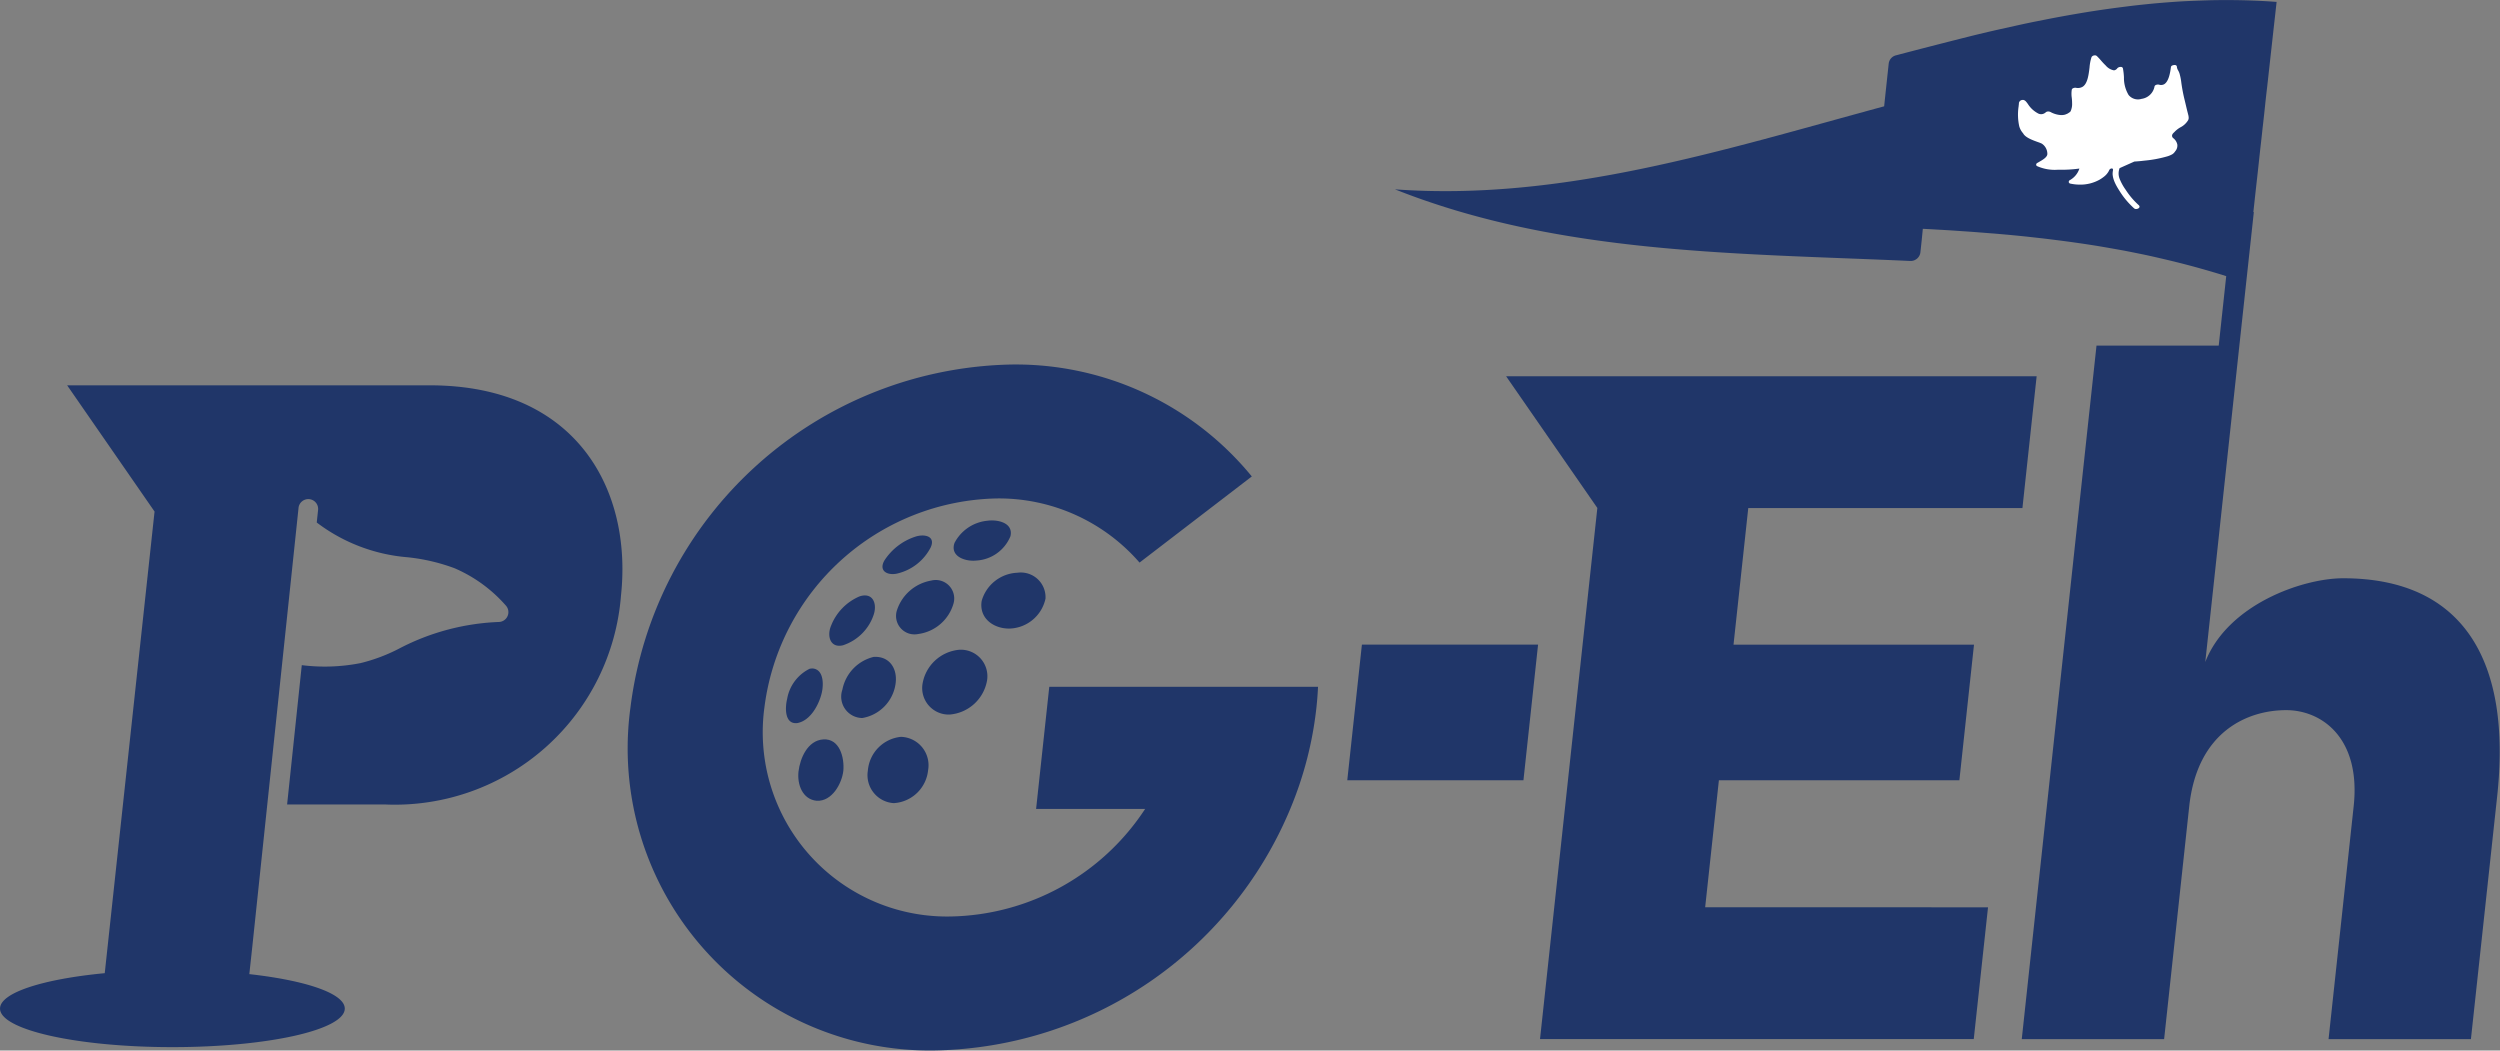
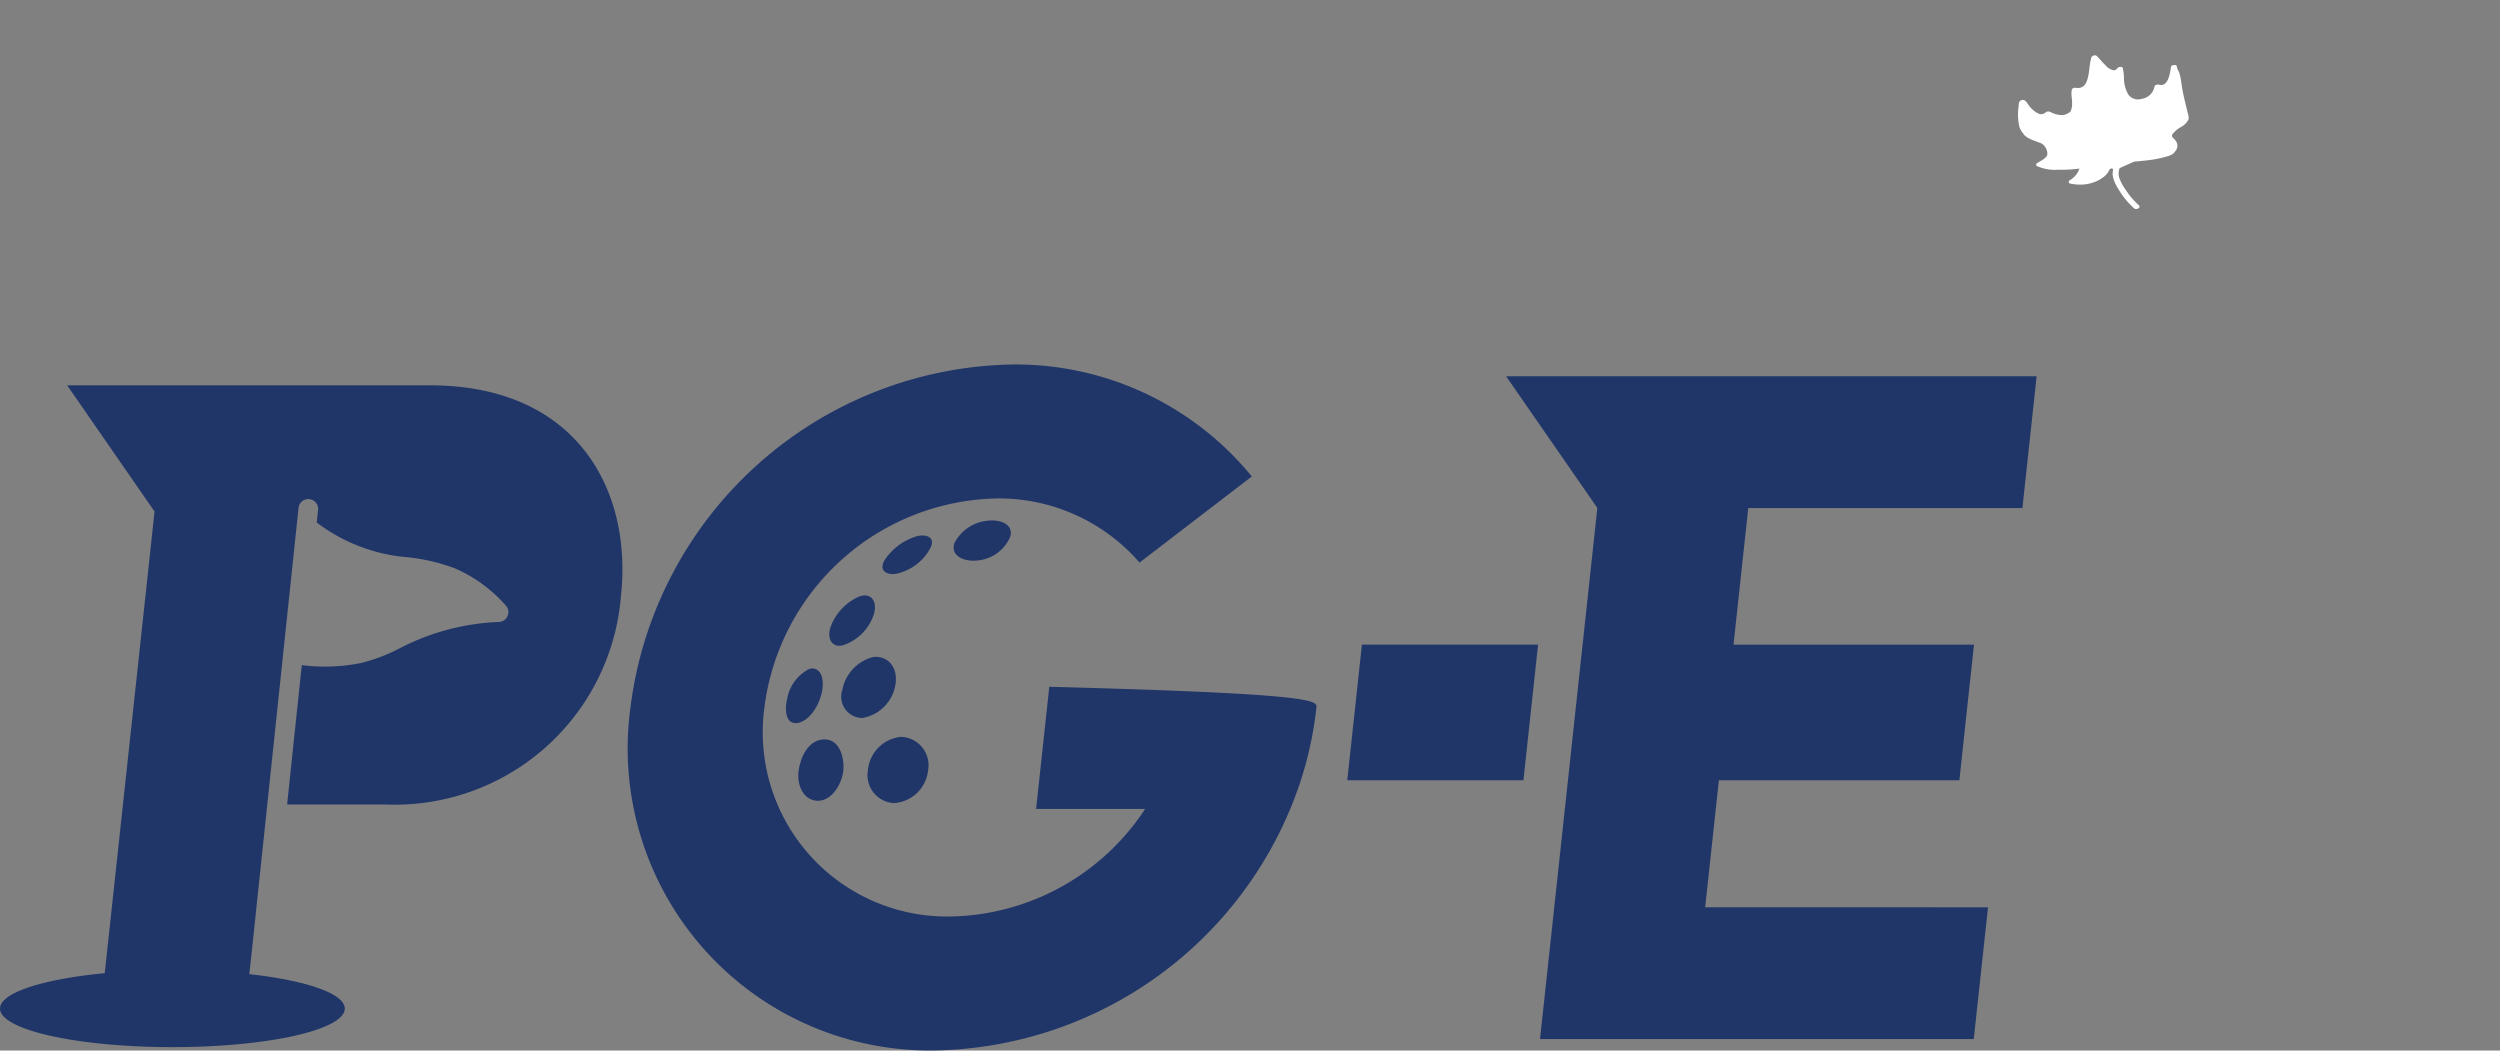
<svg xmlns="http://www.w3.org/2000/svg" width="103.75" height="43.597" viewBox="0 0 103.75 43.597">
  <rect x="0" y="0" width="103.75" height="43.597" fill="#808080" stroke="none" />
  <g transform="translate(0)">
    <g transform="translate(32.617 21.598)">
      <path d="M273.655,152.912a1.724,1.724,0,0,0-1.369.92c-.2.57.459.782.906.733a1.632,1.632,0,0,0,1.415-1.01C274.735,153,274.082,152.854,273.655,152.912Z" transform="translate(-265.29 -152.9)" fill="#203669" />
-       <path d="M265.73,187.158a1.715,1.715,0,0,0,1.552-1.409,1.1,1.1,0,0,0-1.16-1.279,1.7,1.7,0,0,0-1.51,1.374A1.1,1.1,0,0,0,265.73,187.158Z" transform="translate(-258.937 -179.102)" fill="#203669" />
-       <path d="M280.492,165.663a1.606,1.606,0,0,0-1.481,1.171c-.114.712.483,1.146,1.139,1.146a1.574,1.574,0,0,0,1.51-1.241A1.025,1.025,0,0,0,280.492,165.663Z" transform="translate(-270.889 -163.492)" fill="#203669" />
      <path d="M254.949,157.619c-.253.459.175.636.573.527a2.1,2.1,0,0,0,1.353-1.078c.216-.483-.289-.564-.648-.44A2.429,2.429,0,0,0,254.949,157.619Z" transform="translate(-250.867 -155.951)" fill="#203669" />
      <path d="M246.234,186.2a1.737,1.737,0,0,0-1.3,1.36.886.886,0,0,0,.825,1.177,1.677,1.677,0,0,0,1.377-1.389C247.242,186.716,246.909,186.161,246.234,186.2Z" transform="translate(-242.592 -180.537)" fill="#203669" />
-       <path d="M259.663,167.526a1.819,1.819,0,0,0-1.411,1.217.765.765,0,0,0,.874,1,1.766,1.766,0,0,0,1.474-1.284A.767.767,0,0,0,259.663,167.526Z" transform="translate(-253.641 -165.029)" fill="#203669" />
      <path d="M232.286,189.052a1.722,1.722,0,0,0-.928,1.245c-.088.357-.114,1.059.411,1.008.563-.094.922-.789,1.03-1.277.075-.347.071-.92-.352-.988A.519.519,0,0,0,232.286,189.052Z" transform="translate(-231.308 -182.894)" fill="#203669" />
      <path d="M243.149,171.247a2.185,2.185,0,0,0-1.187,1.221c-.179.422-.037.937.493.811a2,2,0,0,0,1.284-1.294C243.876,171.535,243.691,171.074,243.149,171.247Z" transform="translate(-240.09 -168.097)" fill="#203669" />
      <path d="M235.37,206.343c-.653.042-.964.784-1.029,1.326s.168,1.168.755,1.221c.634.034,1.042-.709,1.105-1.243C236.249,207.1,236.05,206.3,235.37,206.343Z" transform="translate(-233.819 -197.256)" fill="#203669" />
      <path d="M251.27,207.123a1.162,1.162,0,0,0,1.075,1.348,1.522,1.522,0,0,0,1.425-1.365,1.179,1.179,0,0,0-1.129-1.386A1.532,1.532,0,0,0,251.27,207.123Z" transform="translate(-247.871 -196.739)" fill="#203669" />
    </g>
-     <path d="M221.434,129.1a15.165,15.165,0,0,1-1.088,4.211,16.288,16.288,0,0,1-14.68,10.019,12.535,12.535,0,0,1-12.7-14.232,16.254,16.254,0,0,1,15.768-14.232,12.655,12.655,0,0,1,10.018,4.645l-4.659,3.574a7.728,7.728,0,0,0-5.958-2.661,9.917,9.917,0,0,0-9.61,8.674,7.648,7.648,0,0,0,7.738,8.674,9.86,9.86,0,0,0,8.062-4.463H209.8l.547-5.07H221.5C221.488,128.53,221.464,128.815,221.434,129.1Z" transform="translate(-166.802 -99.738)" fill="#203669" />
+     <path d="M221.434,129.1a15.165,15.165,0,0,1-1.088,4.211,16.288,16.288,0,0,1-14.68,10.019,12.535,12.535,0,0,1-12.7-14.232,16.254,16.254,0,0,1,15.768-14.232,12.655,12.655,0,0,1,10.018,4.645l-4.659,3.574a7.728,7.728,0,0,0-5.958-2.661,9.917,9.917,0,0,0-9.61,8.674,7.648,7.648,0,0,0,7.738,8.674,9.86,9.86,0,0,0,8.062-4.463H209.8l.547-5.07C221.488,128.53,221.464,128.815,221.434,129.1Z" transform="translate(-166.802 -99.738)" fill="#203669" />
    <path d="M429.108,117.7l-.163,1.5-.289,2.683-.138,1.287H417.14l-.612,5.669h9.98l-.607,5.629h-9.98l-.57,5.271H427.09l-.592,5.468h-18l2.379-22.04L407.09,117.7Z" transform="translate(-344.587 -102.086)" fill="#203669" />
-     <path d="M419.345,49.865c-1.675,0-4.786,1.078-5.723,3.474l.415-3.842,1-9.292h0l.6-5.538h-.02c.024-.211.046-.418.068-.622.029-.265.058-.524.087-.78s.056-.508.083-.76.054-.5.083-.75.054-.5.083-.75.056-.5.083-.76.056-.515.087-.779.059-.534.09-.809.061-.559.094-.85.065-.59.1-.9.07-.629.107-.961q-.507-.038-.99-.056c-.321-.012-.634-.019-.942-.02s-.605,0-.9.009-.58.019-.862.032-.559.032-.831.053-.541.044-.806.071-.527.054-.787.087-.517.065-.772.1-.51.073-.763.112-.507.082-.762.126-.508.09-.763.138-.513.1-.772.151-.522.107-.787.165l-.806.179q-.408.092-.831.194c-.553.133-2.516.636-3.424.877a.4.4,0,0,0-.3.345c-.051.474-.126,1.175-.189,1.77-6.651,1.8-13.336,3.948-20.3,3.446,6.8,2.7,14.181,2.647,21.385,2.972a.406.406,0,0,0,.42-.36c.036-.326.07-.649.1-.974.2.01.394.02.587.032.284.015.561.032.833.051s.541.036.8.056l.779.061c.257.022.51.044.76.068s.5.049.746.077.493.054.738.085.491.061.736.094.491.068.74.105.5.077.746.119.5.087.76.134.515.1.779.153.53.112.8.175.551.129.833.2.573.148.869.231.6.172.91.267l.175.056-.311,2.882h-5.072l-.3,2.776-.289,2.683-.413,3.831-2.1,19.493h5.908l1.042-9.662c.337-3.113,2.426-3.992,4.024-3.992,1.477,0,3.108,1.158,2.8,3.992l-1.042,9.662h5.908l1.083-10.019C426.365,53.257,424.3,49.865,419.345,49.865Z" transform="translate(-322.103 -25.867)" fill="#203669" />
    <path d="M536.844,43.784c.136-.007.272-.02.408-.037a5.051,5.051,0,0,0,.979-.184,1.016,1.016,0,0,0,.185-.08.374.374,0,0,0,.114-.112l.014-.019a.356.356,0,0,0,.083-.272.448.448,0,0,0-.173-.27.133.133,0,0,1-.046-.1.154.154,0,0,1,.048-.1l.012-.015.026-.024a.076.076,0,0,0,.02-.02,1.05,1.05,0,0,1,.236-.184.8.8,0,0,0,.326-.3.212.212,0,0,0,.022-.1v-.005a.612.612,0,0,0-.027-.151l-.024.007.024-.01a.153.153,0,0,1-.007-.027c-.031-.114-.058-.233-.085-.347v0l-.041-.173a6.751,6.751,0,0,1-.146-.758,2.344,2.344,0,0,0-.073-.369.685.685,0,0,0-.056-.128.359.359,0,0,1-.055-.156c0-.034-.027-.071-.088-.073-.046,0-.15.017-.158.087-.024.179-.08.6-.286.714a.272.272,0,0,1-.209.015.21.21,0,0,0-.141.019.089.089,0,0,0-.048.071.635.635,0,0,1-.537.5.5.5,0,0,1-.537-.162,1.382,1.382,0,0,1-.192-.736,2.87,2.87,0,0,0-.042-.366.082.082,0,0,0-.068-.061.208.208,0,0,0-.16.048A.209.209,0,0,1,536,40a.579.579,0,0,1-.343-.2,2.615,2.615,0,0,1-.189-.2c-.056-.065-.116-.131-.18-.194a.125.125,0,0,0-.109-.026.145.145,0,0,0-.112.07,1.815,1.815,0,0,0-.083.43c-.036.3-.082.672-.286.8a.39.39,0,0,1-.282.043.212.212,0,0,0-.129.026.084.084,0,0,0-.041.058,1.165,1.165,0,0,0,0,.328,1.9,1.9,0,0,1,.014.223.727.727,0,0,1-.061.337.072.072,0,0,1-.014.019l-.014.015-.039.026a.447.447,0,0,1-.129.068l0,0-.02.009-.036.01a.593.593,0,0,1-.146.014,1.033,1.033,0,0,1-.394-.105l-.02-.01a.218.218,0,0,0-.172-.027.132.132,0,0,0-.046.027l-.014.01a.273.273,0,0,1-.287.046,1.115,1.115,0,0,1-.442-.4.251.251,0,0,0-.019-.026,1,1,0,0,0-.068-.085c-.061-.058-.1-.06-.119-.058a.157.157,0,0,0-.167.126v.005c0,.044-.009.088-.012.134a2.263,2.263,0,0,0,.026.828.729.729,0,0,0,.16.291c.087.173.384.281.6.359a1.689,1.689,0,0,1,.173.068.51.51,0,0,1,.233.417v.012c0,.027-.008.046-.01.054-.043.114-.209.207-.344.284l-.068.039a.081.081,0,0,0-.042.068.067.067,0,0,0,.036.06,1.8,1.8,0,0,0,.864.151h.046a5.379,5.379,0,0,0,.848-.049.843.843,0,0,1-.388.476.086.086,0,0,0-.054.087.081.081,0,0,0,.071.063,1.911,1.911,0,0,0,.391.041,1.631,1.631,0,0,0,.808-.2,1.537,1.537,0,0,0,.2-.136.7.7,0,0,0,.15-.16.4.4,0,0,0,.036-.058c.012-.02.019-.042.032-.063a.118.118,0,0,1,.1-.054c.041,0,.054.037.048.075a.8.8,0,0,0-.015.168.9.9,0,0,0,.031.177,1.461,1.461,0,0,0,.087.221c.046.094.1.184.156.272a3.326,3.326,0,0,0,.619.743.123.123,0,0,0,.08.027.185.185,0,0,0,.112-.037.077.077,0,0,0,.031-.06.084.084,0,0,0-.027-.058,3.137,3.137,0,0,1-.546-.641,2.134,2.134,0,0,1-.247-.444.6.6,0,0,1-.005-.457" transform="translate(-448.268 -37.08)" fill="#fff" />
    <path d="M375.631,188.839l.607-5.629h-7.311l-.607,5.629Z" transform="translate(-312.408 -156.458)" fill="#203669" />
    <path d="M57.307,119.92H42.257l3.627,5.238-2.067,19.158c-2.555.243-4.346.809-4.346,1.469,0,.882,3.2,1.6,7.154,1.6s7.153-.716,7.153-1.6c0-.626-1.614-1.168-3.961-1.43l.128-1.182,1.913-18.155a.408.408,0,1,1,.811.087l-.054.508a7.186,7.186,0,0,0,3.766,1.442,7.917,7.917,0,0,1,1.954.456,5.959,5.959,0,0,1,2.124,1.544.408.408,0,0,1-.269.685,9.727,9.727,0,0,0-4.1,1.076,7.169,7.169,0,0,1-1.658.632,7.679,7.679,0,0,1-2.438.085l-.609,5.781h4.05a9.415,9.415,0,0,0,9.807-8.68C65.708,124.279,63.424,119.92,57.307,119.92Z" transform="translate(-39.47 -103.929)" fill="#203669" />
  </g>
</svg>